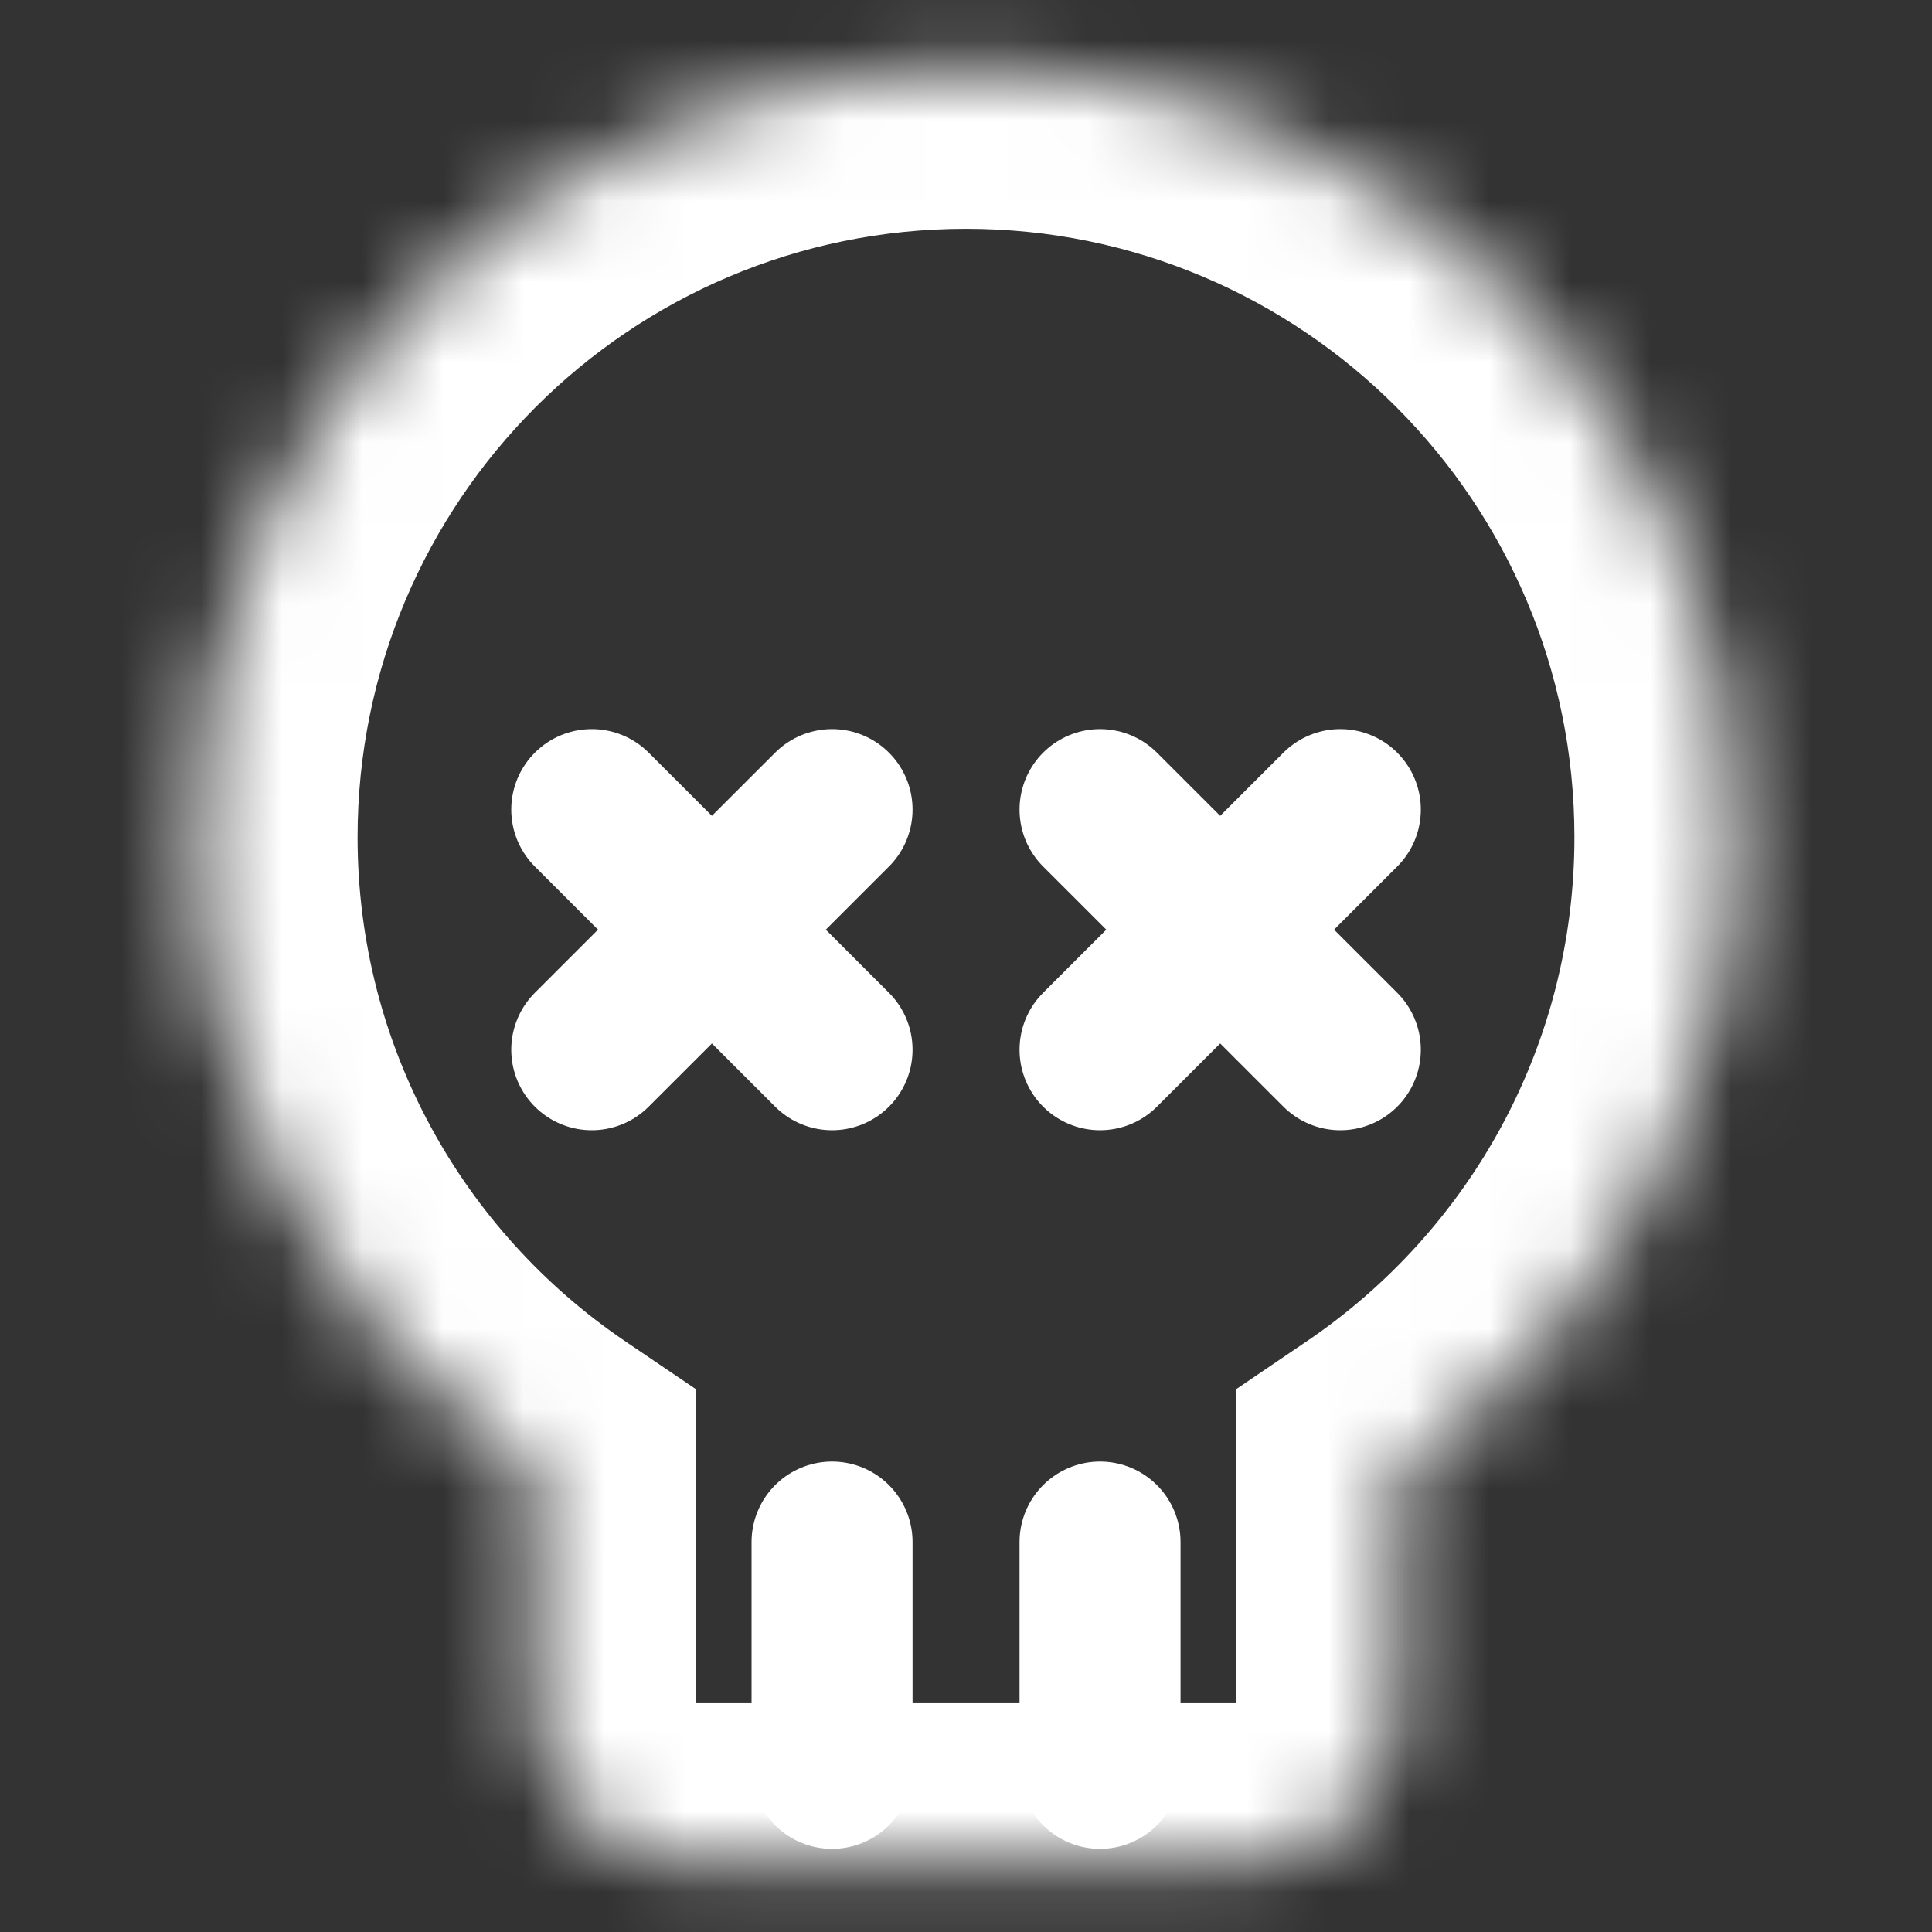
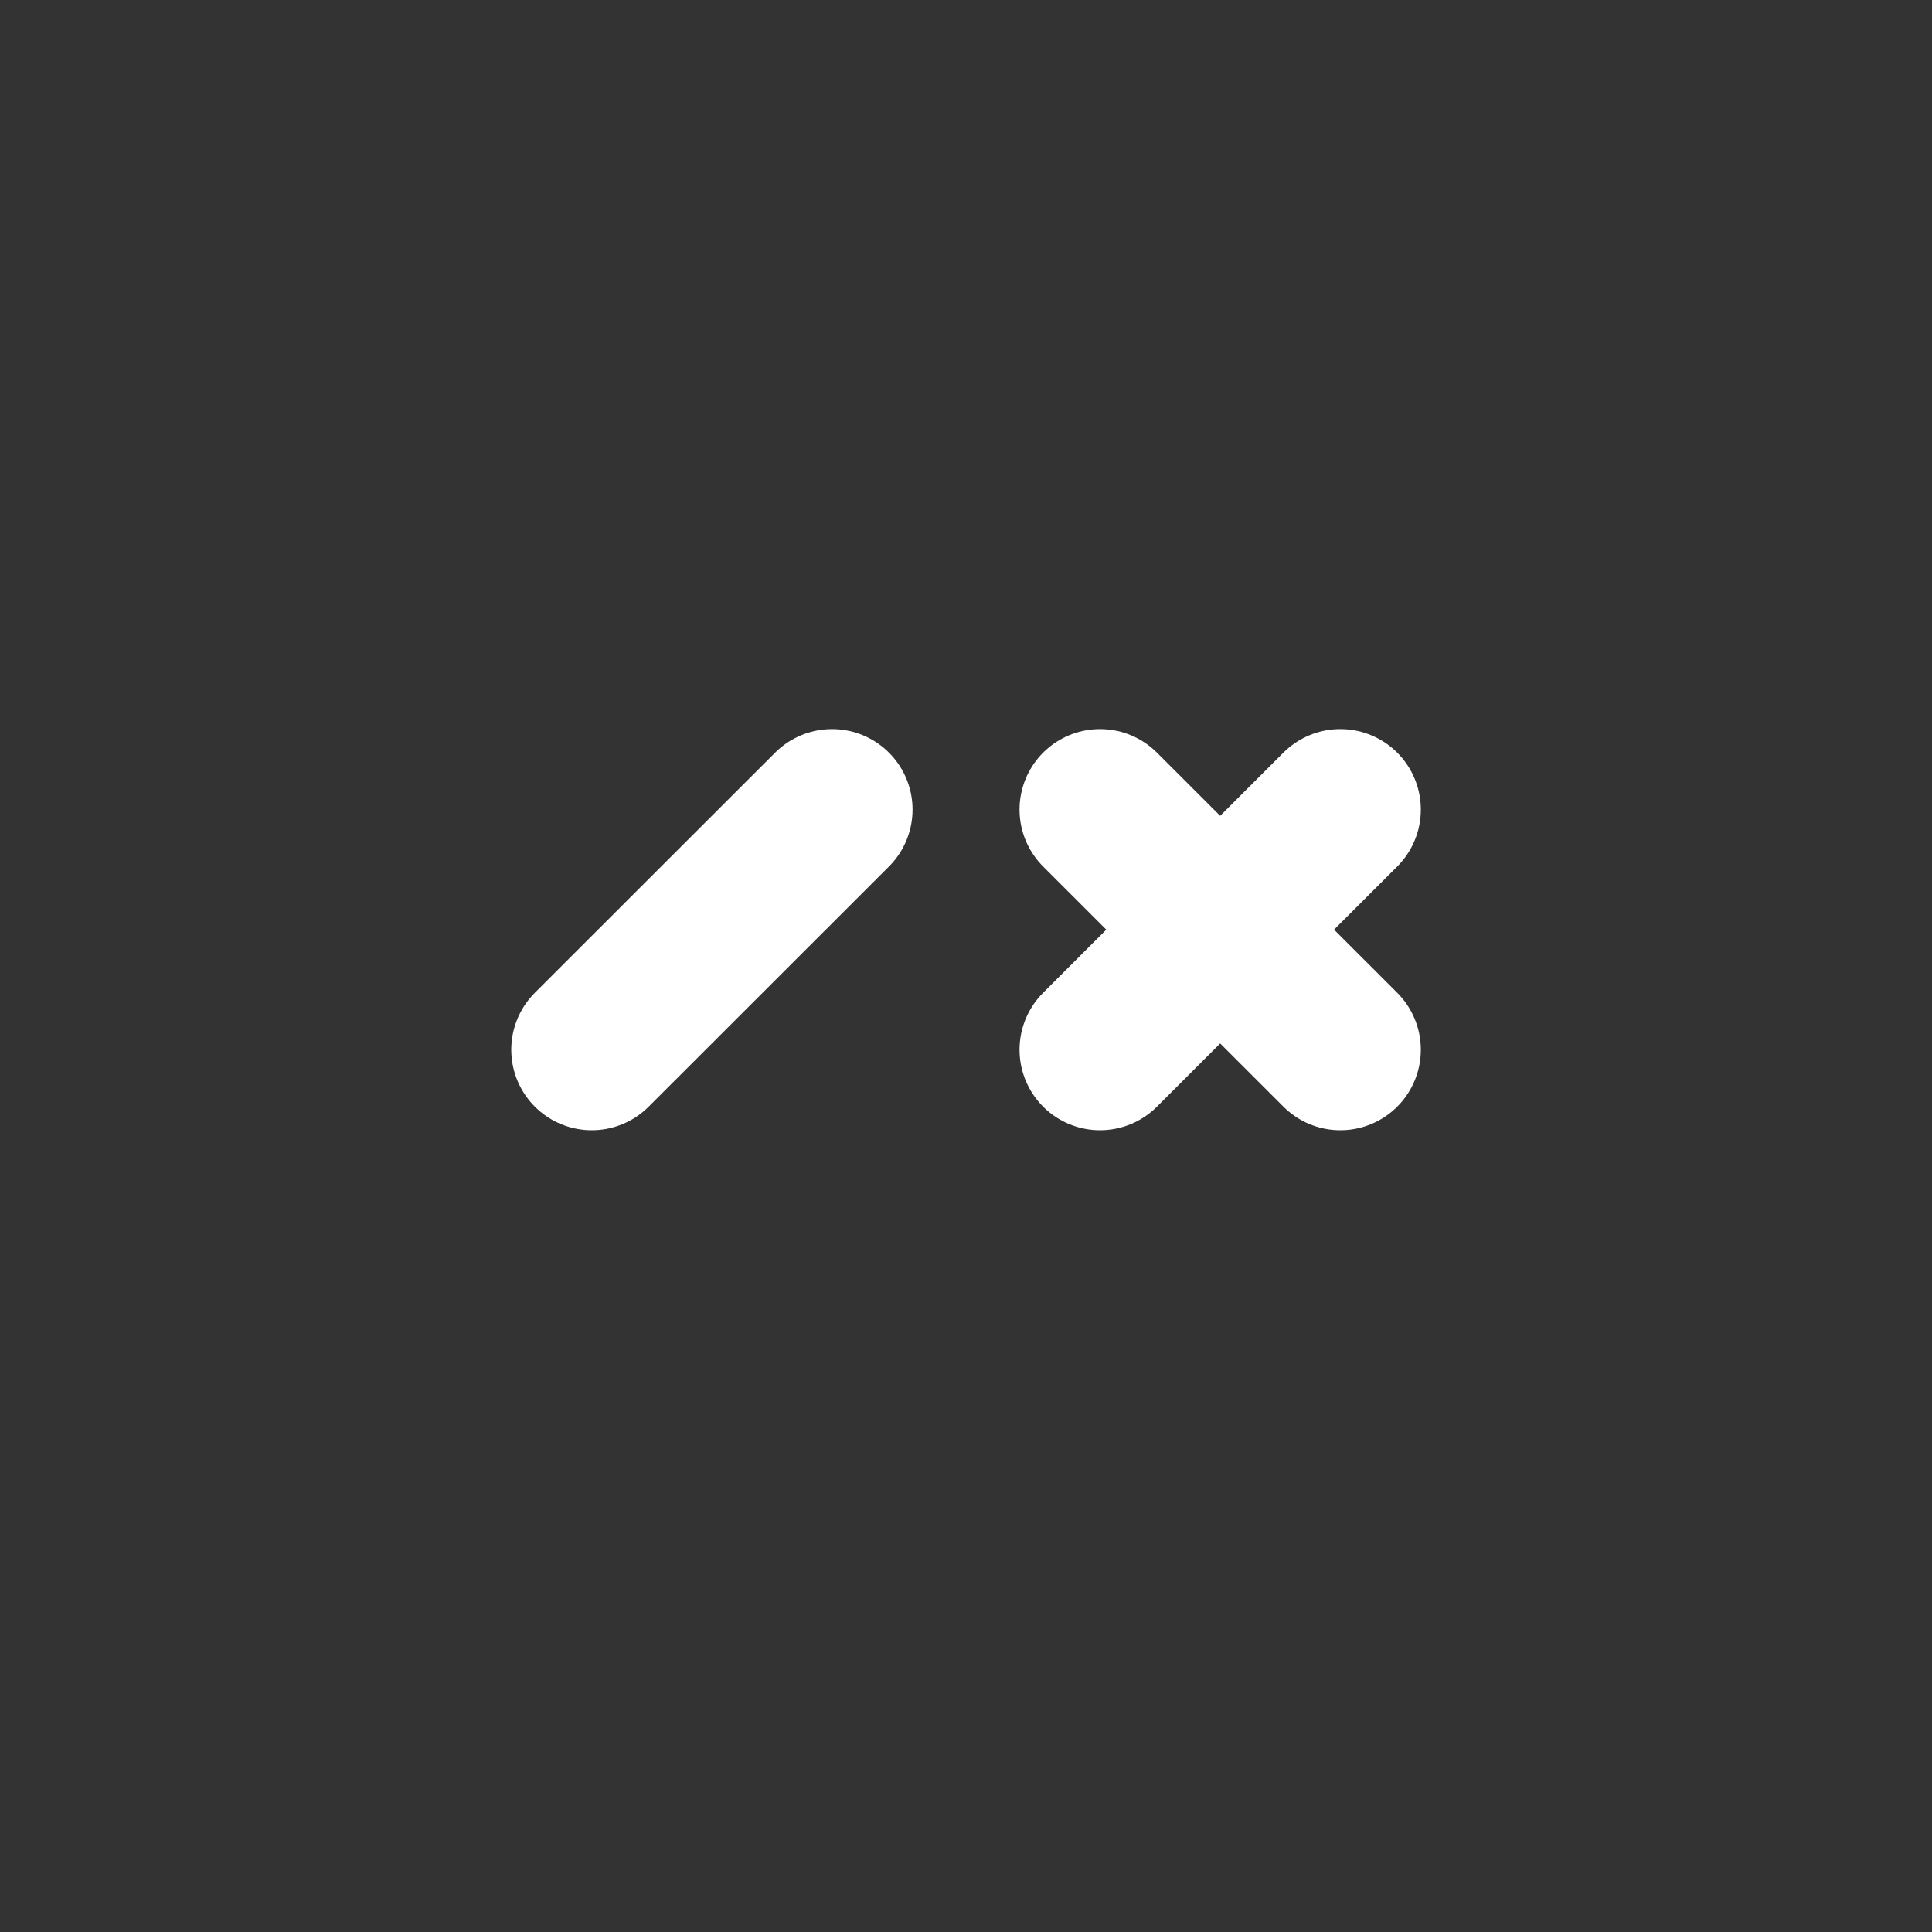
<svg xmlns="http://www.w3.org/2000/svg" width="24" height="24" viewBox="0 0 24 24" fill="none">
  <rect x="0" y="0" width="24" height="24" fill="#333333" stroke="none" />
  <mask id="path-1-inside-1_1022_27660" fill="white">
-     <path fill-rule="evenodd" clip-rule="evenodd" d="M17.359 18.315C19.893 16.596 21.558 13.692 21.558 10.4C21.558 5.121 17.279 0.842 12 0.842C6.722 0.842 2.442 5.121 2.442 10.4C2.442 13.693 4.108 16.596 6.642 18.315V21.158C6.642 22.263 7.537 23.158 8.642 23.158H15.359C16.464 23.158 17.359 22.263 17.359 21.158V18.315Z" />
-   </mask>
-   <path d="M17.359 18.315L16.236 16.66L15.359 17.255V18.315H17.359ZM6.642 18.315H8.642V17.255L7.764 16.66L6.642 18.315ZM19.558 10.4C19.558 13.002 18.245 15.297 16.236 16.66L18.482 19.97C21.541 17.895 23.558 14.383 23.558 10.4H19.558ZM12 2.842C16.174 2.842 19.558 6.226 19.558 10.4H23.558C23.558 4.016 18.384 -1.158 12 -1.158V2.842ZM4.442 10.4C4.442 6.226 7.826 2.842 12 2.842V-1.158C5.617 -1.158 0.442 4.016 0.442 10.4H4.442ZM7.764 16.66C5.756 15.298 4.442 13.002 4.442 10.4H0.442C0.442 14.383 2.46 17.895 5.519 19.971L7.764 16.66ZM8.642 21.158V18.315H4.642V21.158H8.642ZM8.642 21.158H8.642H4.642C4.642 23.367 6.433 25.158 8.642 25.158V21.158ZM15.359 21.158H8.642V25.158H15.359V21.158ZM15.359 21.158V25.158C17.568 25.158 19.359 23.367 19.359 21.158H15.359ZM15.359 18.315V21.158H19.359V18.315H15.359Z" fill="white" mask="url(#path-1-inside-1_1022_27660)" />
-   <path d="M7.351 10.057L10.336 13.04" stroke="white" stroke-width="2" stroke-linecap="round" stroke-linejoin="round" />
+     </mask>
  <path d="M10.336 10.057L7.351 13.04" stroke="white" stroke-width="2" stroke-linecap="round" stroke-linejoin="round" />
  <path d="M13.665 10.057L16.65 13.04" stroke="white" stroke-width="2" stroke-linecap="round" stroke-linejoin="round" />
  <path d="M16.65 10.057L13.665 13.04" stroke="white" stroke-width="2" stroke-linecap="round" stroke-linejoin="round" />
-   <path d="M10.336 19.156V21.967" stroke="white" stroke-width="2" stroke-linecap="round" stroke-linejoin="round" />
-   <path d="M13.665 19.156V21.967" stroke="white" stroke-width="2" stroke-linecap="round" stroke-linejoin="round" />
</svg>